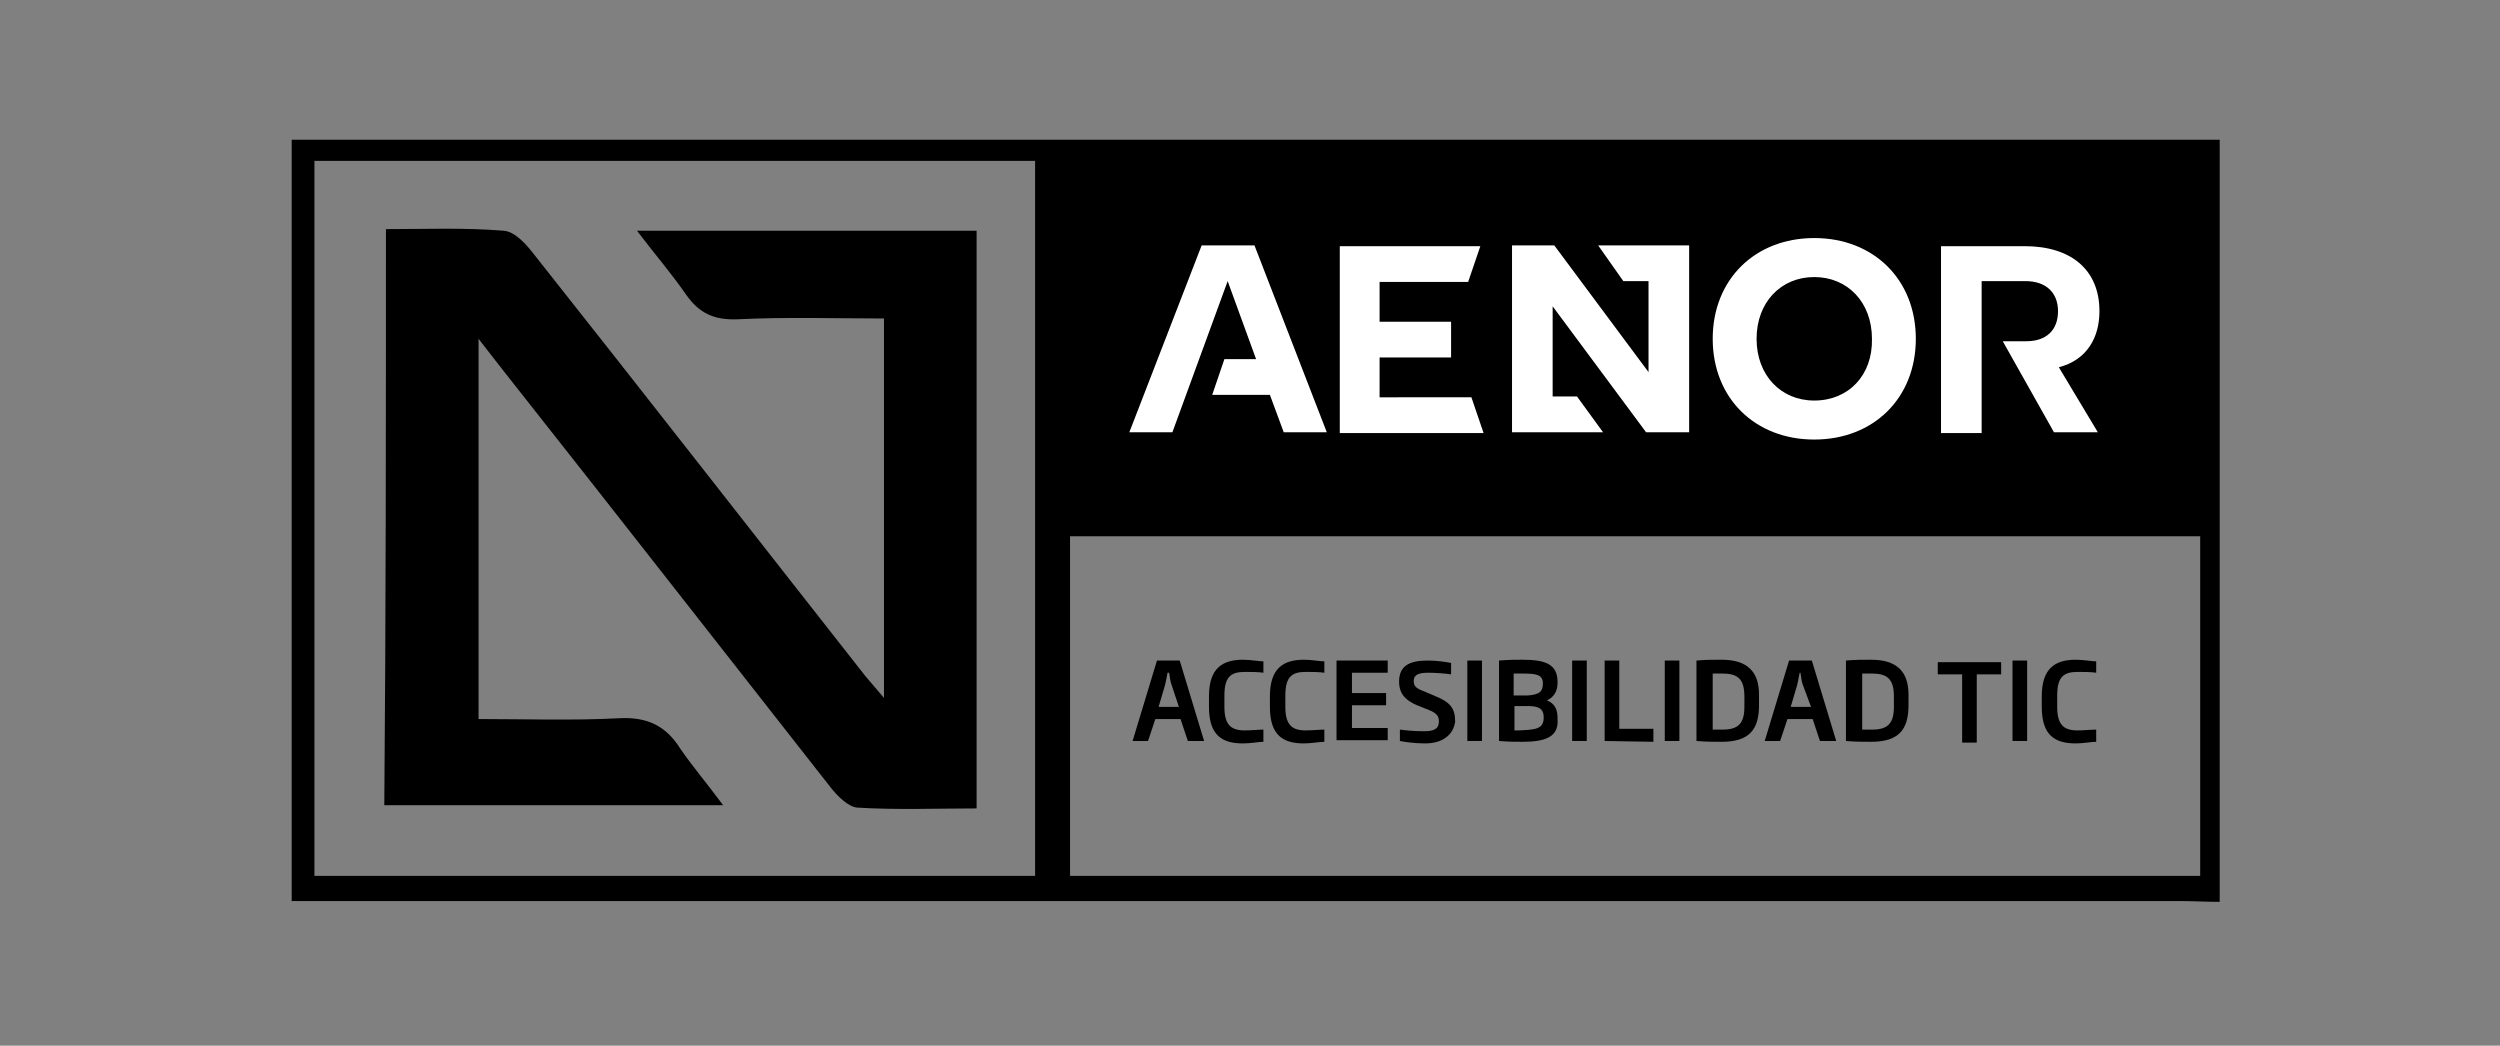
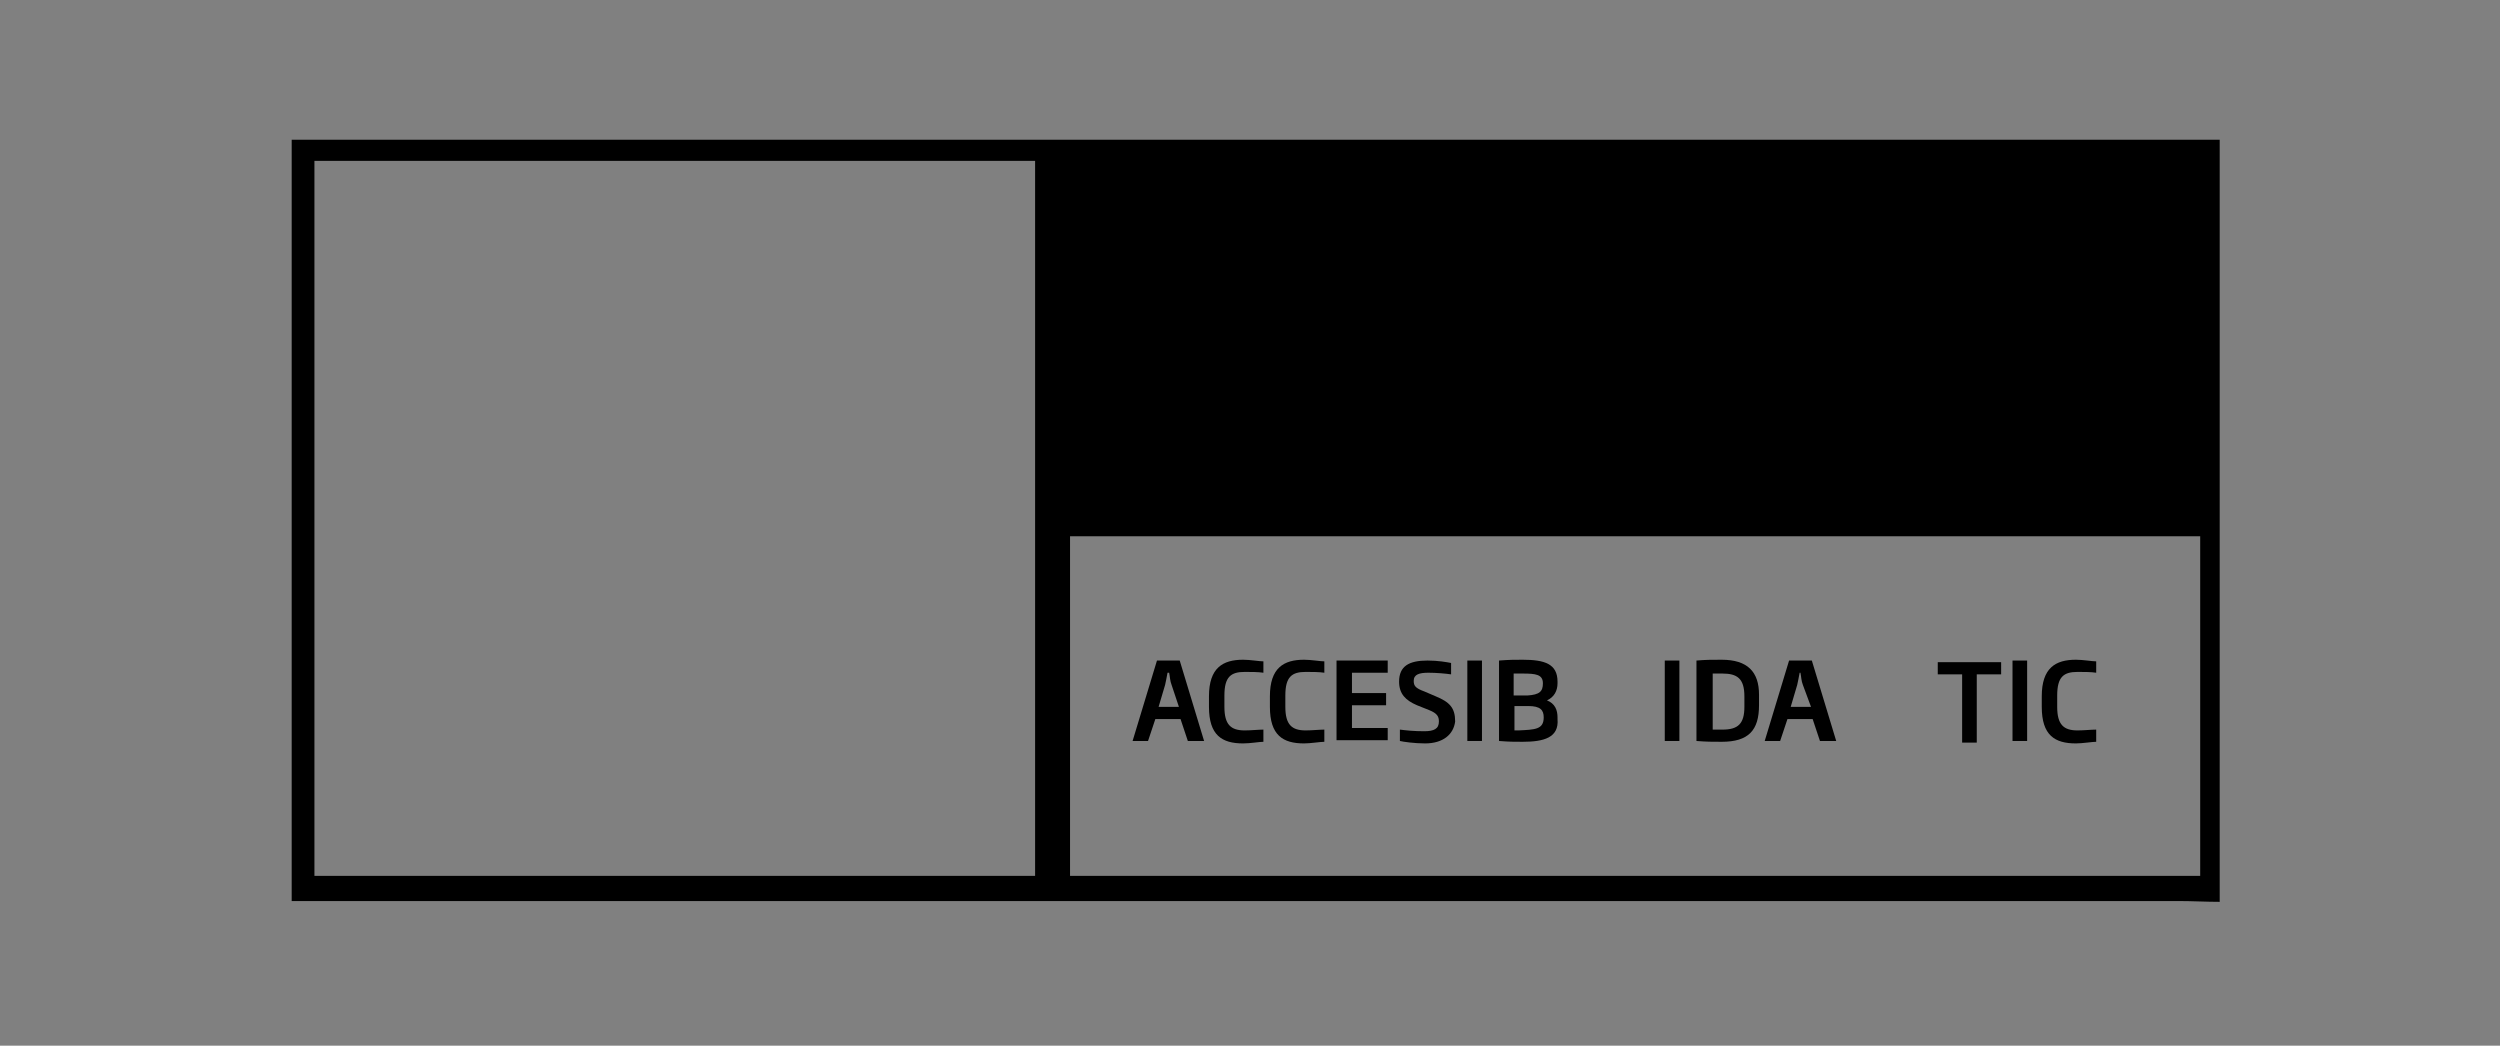
<svg xmlns="http://www.w3.org/2000/svg" version="1.1" id="Capa_1" x="0px" y="0px" width="307.7px" height="128.7px" viewBox="0 0 307.7 128.7" style="enable-background:new 0 0 307.7 128.7;" xml:space="preserve">
  <rect x="0" y="0" width="307.7" height="128.7" fill="#808080" stroke="none" />
  <style type="text/css">
	.st0{fill:#FFFFFF;}
	.st1{enable-background:new    ;}
</style>
  <g>
    <path d="M35.9,17.2c0,31.1,0,62.2,0,93.7c1.9,0,3.5,0,5,0c75.7,0,151.5,0,227.2,0c1.7,0,3.5,0.1,5.1,0.1c0-31.2,0-62.6,0-93.8   C194.2,17.2,115.1,17.2,35.9,17.2z M127.4,107.8c-29.5,0-58.9,0-88.7,0c0-29.2,0-58.5,0-88c29.4,0,58.8,0,88.7,0   C127.4,49.2,127.4,78.3,127.4,107.8z M270.8,107.8c-46.4,0-92.7,0-139.1,0c0-14,0-27.7,0-41.8c46.3,0,92.6,0,139.1,0   C270.8,80,270.8,93.8,270.8,107.8z" />
-     <path d="M47.5,28.2c4.9,0,9.7-0.2,14.5,0.2c1.4,0.1,2.8,1.7,3.8,3c13.7,17.3,27.1,34.5,40.7,51.8c0.6,0.7,1.2,1.4,2.3,2.7   c0-15.7,0-30.8,0-46.7c-5.9,0-12-0.2-18.1,0.1c-2.9,0.1-4.7-0.8-6.3-3.1c-1.8-2.6-3.8-4.9-6-7.8c14.2,0,27.9,0,41.8,0   c0,23.5,0,47.1,0,71.1c-5,0-9.8,0.2-14.7-0.1c-1.1-0.1-2.4-1.4-3.2-2.4C89.1,80.2,76,63.4,62.8,46.7c-1.1-1.4-2.2-2.8-3.9-5   c0,16,0,31.2,0,46.8c5.8,0,11.6,0.2,17.3-0.1c3.5-0.2,5.8,1,7.5,3.7c1.5,2.2,3.3,4.3,5.3,7c-14.1,0-27.8,0-41.7,0   C47.5,75.6,47.5,52.1,47.5,28.2z" />
-     <path class="st0" d="M169.8,48.8v-4.8h8.8v-4.4h-8.8v-4.9h10.9l1.5-4.4h-17.3v23h17.7l-1.5-4.4H169.8z M147.9,30.2l-8.9,23h5.3   l6.8-18.6l3.5,9.6h-3.9l-1.5,4.4h7.1l1.7,4.6h5.3l-8.9-23L147.9,30.2L147.9,30.2z M223.3,29.3c-7.3,0-12.5,5.1-12.5,12.4   s5.2,12.4,12.5,12.4s12.5-5.1,12.5-12.4S230.6,29.3,223.3,29.3 M223.3,49.3c-4.1,0-7.1-3.1-7.1-7.6s3-7.6,7.1-7.6   c4.1,0,7.1,3.1,7.1,7.6C230.5,46.2,227.5,49.3,223.3,49.3 M258.4,38.3c0-5.1-3.5-8-9.2-8h-10.3v23h5V34.6h5.4c2.5,0,4,1.4,4,3.7   s-1.4,3.7-3.9,3.7h-2.9l6.3,11.2h5.4l-4.8-8C256.9,44.3,258.4,41.5,258.4,38.3 M199.8,34.6h3.1v11.2l-11.6-15.6h-5.2v23h11.2   l-3.2-4.4h-3V37.7l11.5,15.5h5.3v-23h-11.2L199.8,34.6z" />
    <g class="st1">
      <path d="M146.2,91.2l-0.9-2.7h-3.1l-0.9,2.7h-1.9l3-9.9h2.8l3,9.9H146.2z M144.2,84.3c-0.2-0.5-0.2-1-0.3-1.5h-0.2    c-0.1,0.6-0.2,1-0.3,1.5l-0.8,2.7h2.5L144.2,84.3z" />
      <path d="M153,91.5c-2.6,0-4.2-1-4.2-4.5v-1.3c0-3.5,1.7-4.5,4.2-4.5c0.9,0,2,0.2,2.5,0.2v1.4c-0.6-0.1-1.6-0.1-2.3-0.1    c-1.7,0-2.5,0.6-2.5,2.9V87c0,2.2,0.8,2.9,2.5,2.9c0.8,0,1.7-0.1,2.3-0.1v1.5C155,91.3,153.9,91.5,153,91.5z" />
      <path d="M160.5,91.5c-2.6,0-4.2-1-4.2-4.5v-1.3c0-3.5,1.7-4.5,4.2-4.5c0.9,0,2,0.2,2.5,0.2v1.4c-0.6-0.1-1.6-0.1-2.3-0.1    c-1.7,0-2.5,0.6-2.5,2.9V87c0,2.2,0.8,2.9,2.5,2.9c0.8,0,1.7-0.1,2.3-0.1v1.5C162.5,91.3,161.3,91.5,160.5,91.5z" />
      <path d="M164.5,91.2v-9.9h6.3v1.5h-4.4v2.5h4.2v1.5h-4.2v2.8h4.4v1.5H164.5z" />
      <path d="M175.4,91.5c-1.3,0-2.7-0.2-3.1-0.3v-1.4c0.8,0.1,1.7,0.2,3,0.2c1.2,0,1.8-0.3,1.8-1.2c0-0.6-0.2-1-1.2-1.4l-1.5-0.6    c-1.4-0.6-2.2-1.4-2.2-2.9c0-1.9,1.2-2.6,3.5-2.6c1.3,0,2.4,0.2,2.9,0.3v1.4c-0.7-0.1-1.8-0.2-2.8-0.2c-1.1,0-1.8,0.2-1.8,1    c0,0.6,0.2,0.9,1.3,1.3l1.4,0.6c1.7,0.7,2.4,1.4,2.4,3.1C178.9,90.4,177.6,91.5,175.4,91.5z" />
      <path d="M180.6,91.2v-9.9h1.8v9.9H180.6z" />
      <path d="M187.4,91.3c-1.1,0-1.6,0-2.9-0.1v-9.9c1.3-0.1,1.8-0.1,2.9-0.1c2.7,0,4.3,0.5,4.3,2.7v0.2c0,0.9-0.4,1.7-1.3,2.1    c1,0.4,1.3,1.2,1.3,2.1v0.2C191.9,90.8,190,91.3,187.4,91.3z M189.9,84.1c0-1.1-0.9-1.2-2.5-1.2h-1.1v2.7h1.7    C189.5,85.5,189.9,85.1,189.9,84.1L189.9,84.1z M190,88.3c0-0.9-0.4-1.4-1.9-1.4h-1.7v3h0.5C188.9,89.8,190,89.8,190,88.3    L190,88.3z" />
-       <path d="M193.5,91.2v-9.9h1.8v9.9H193.5z" />
-       <path d="M197.5,91.2v-9.9h1.8v8.4h4.2v1.6L197.5,91.2L197.5,91.2z" />
      <path d="M204.9,91.2v-9.9h1.8v9.9H204.9z" />
      <path d="M211.9,91.3c-1.2,0-1.8,0-3.1-0.1v-9.9c1.2-0.1,1.8-0.1,3.1-0.1c3.2,0,4.6,1.5,4.6,4.3v1.3    C216.5,89.9,215.2,91.3,211.9,91.3z M214.7,85.7c0-2.2-0.9-2.8-2.7-2.8h-1.2v6.9h1.2c1.9,0,2.7-0.7,2.7-2.8V85.7z" />
      <path d="M224,91.2l-0.9-2.7H220l-0.9,2.7h-1.9l3-9.9h2.8l3,9.9H224z M221.9,84.3c-0.2-0.5-0.2-1-0.3-1.5h-0.1    c-0.1,0.6-0.2,1-0.3,1.5l-0.8,2.7h2.5L221.9,84.3z" />
-       <path d="M230.3,91.3c-1.2,0-1.8,0-3.1-0.1v-9.9c1.2-0.1,1.8-0.1,3.1-0.1c3.2,0,4.6,1.5,4.6,4.3v1.3    C234.9,89.9,233.6,91.3,230.3,91.3z M233.1,85.7c0-2.2-0.9-2.8-2.7-2.8h-1.2v6.9h1.2c1.9,0,2.7-0.7,2.7-2.8V85.7z" />
      <path d="M243.3,83v8.4h-1.8V83h-3v-1.5h7.8V83H243.3z" />
      <path d="M247.7,91.2v-9.9h1.8v9.9H247.7z" />
      <path d="M255.5,91.5c-2.6,0-4.2-1-4.2-4.5v-1.3c0-3.5,1.7-4.5,4.2-4.5c0.9,0,2,0.2,2.5,0.2v1.4c-0.6-0.1-1.6-0.1-2.3-0.1    c-1.7,0-2.5,0.6-2.5,2.9V87c0,2.2,0.8,2.9,2.5,2.9c0.8,0,1.7-0.1,2.3-0.1v1.5C257.5,91.3,256.3,91.5,255.5,91.5z" />
    </g>
  </g>
</svg>